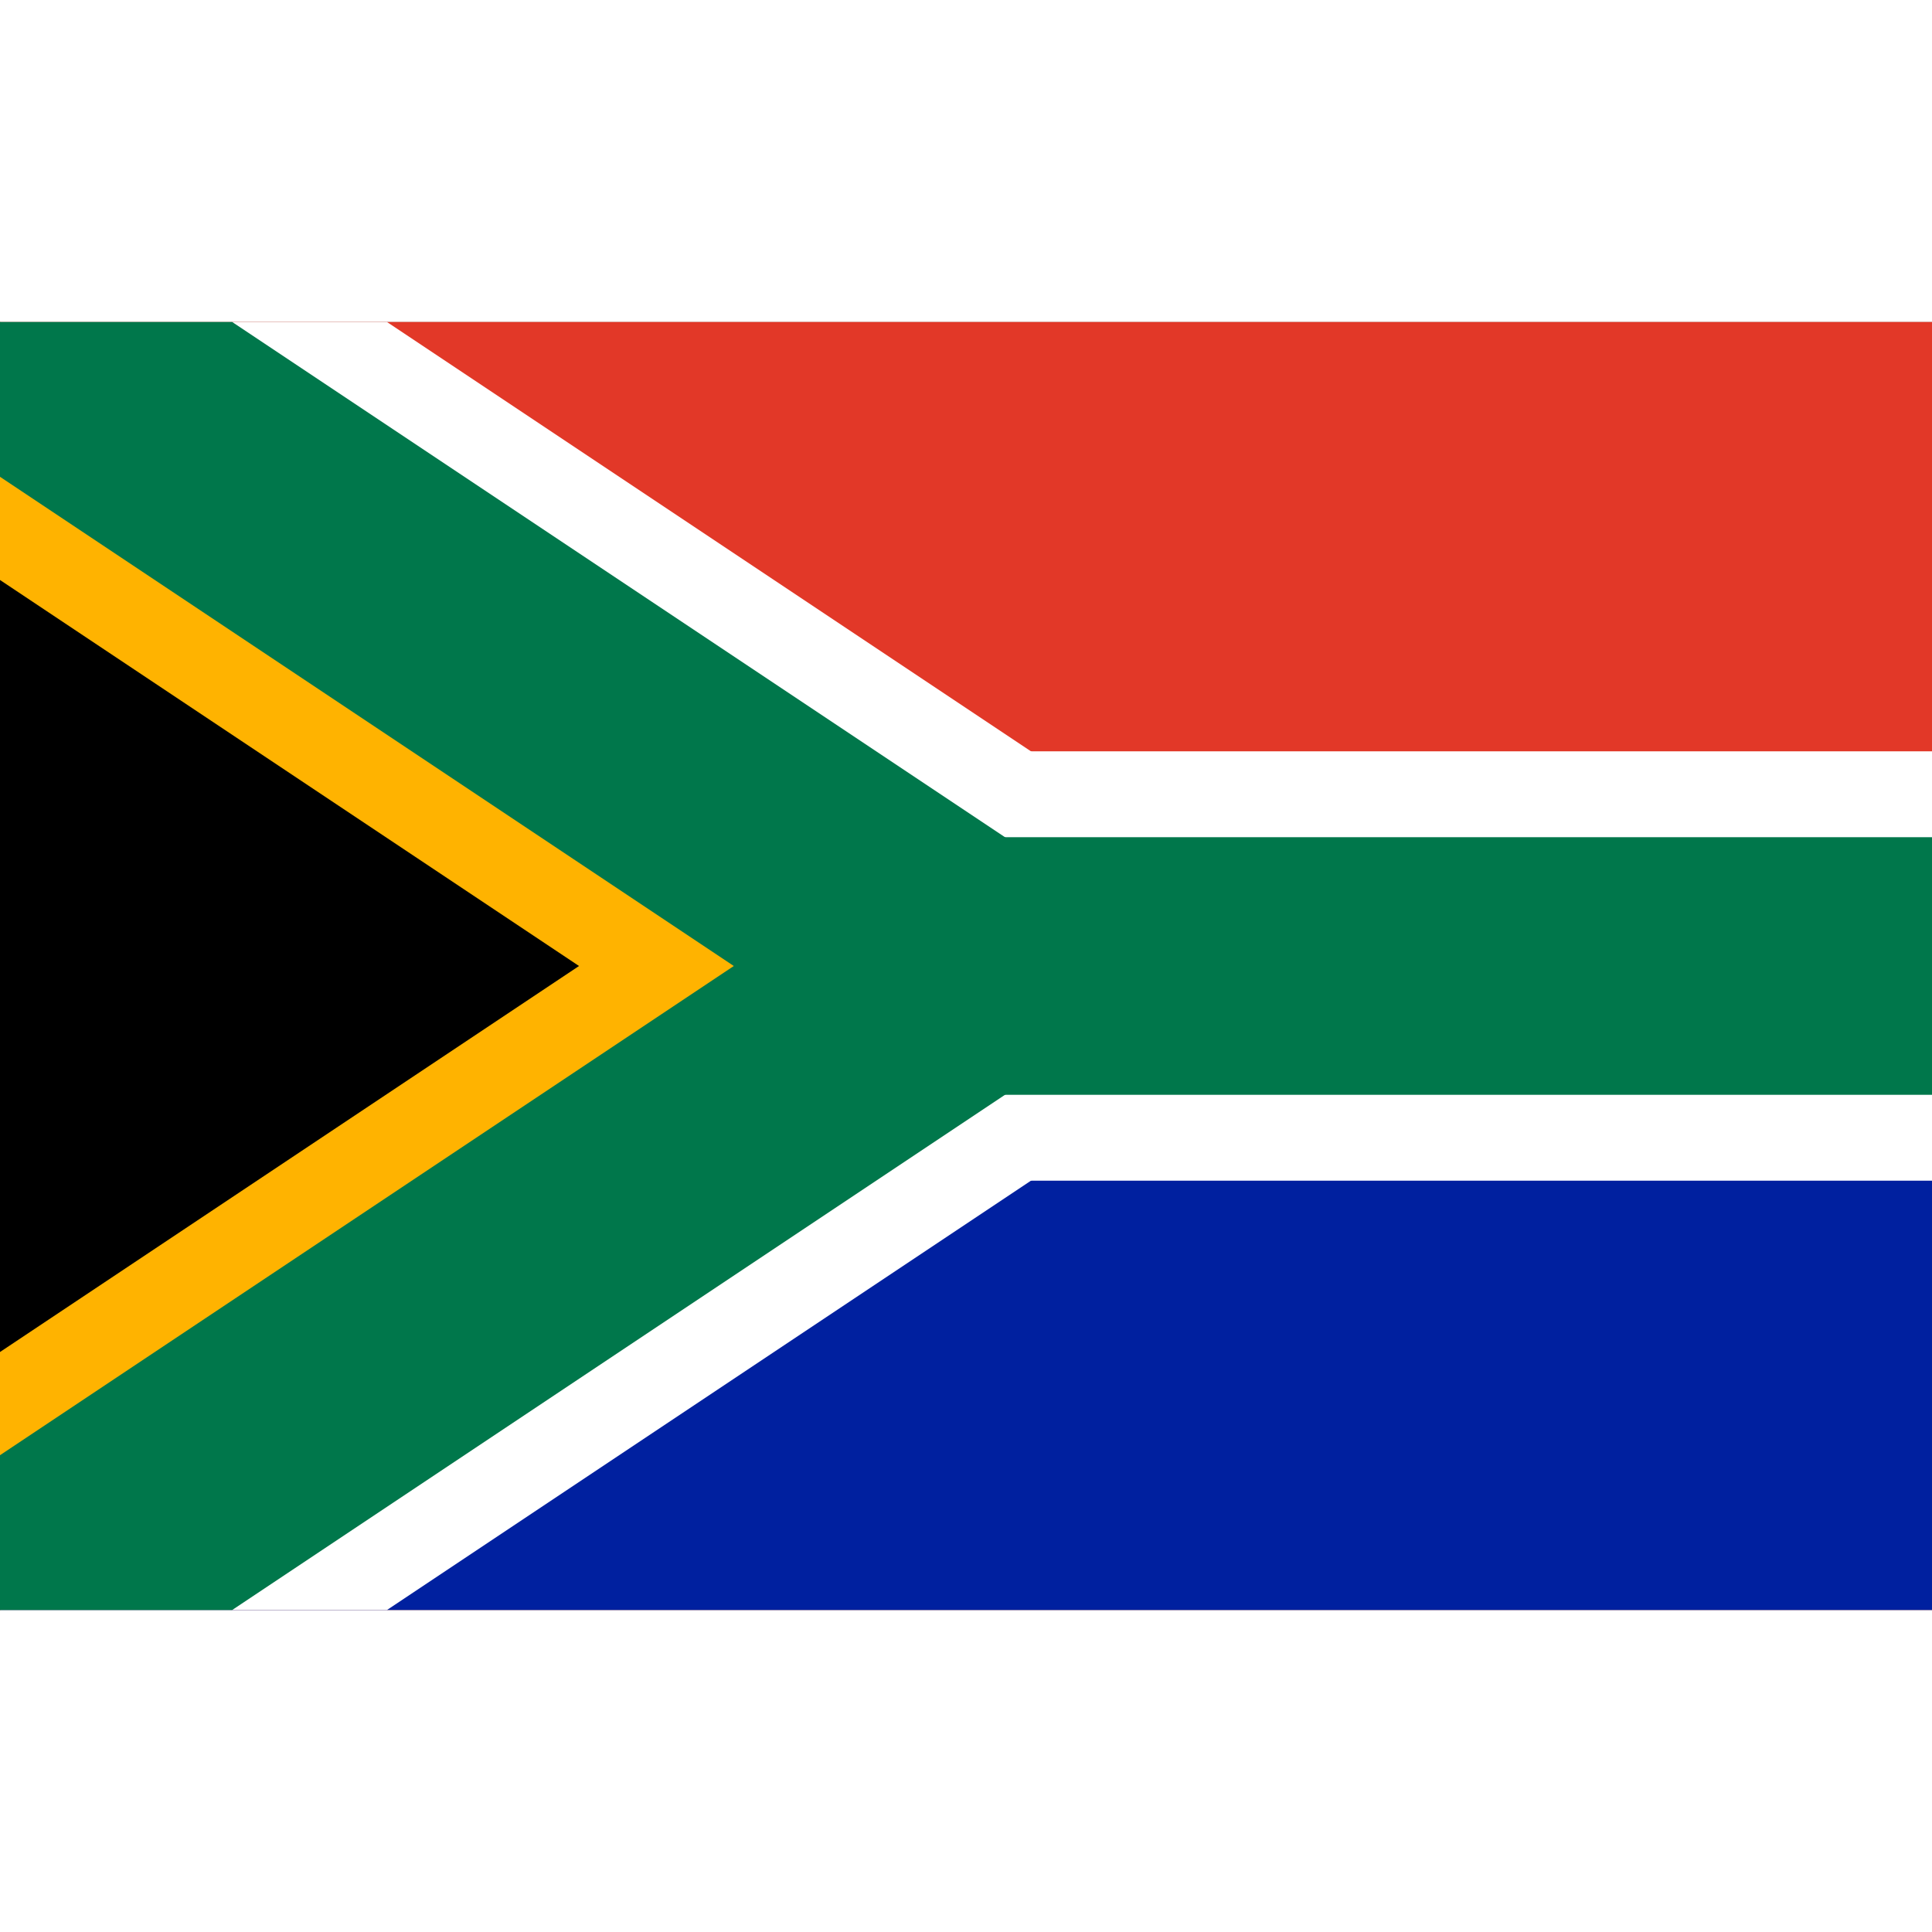
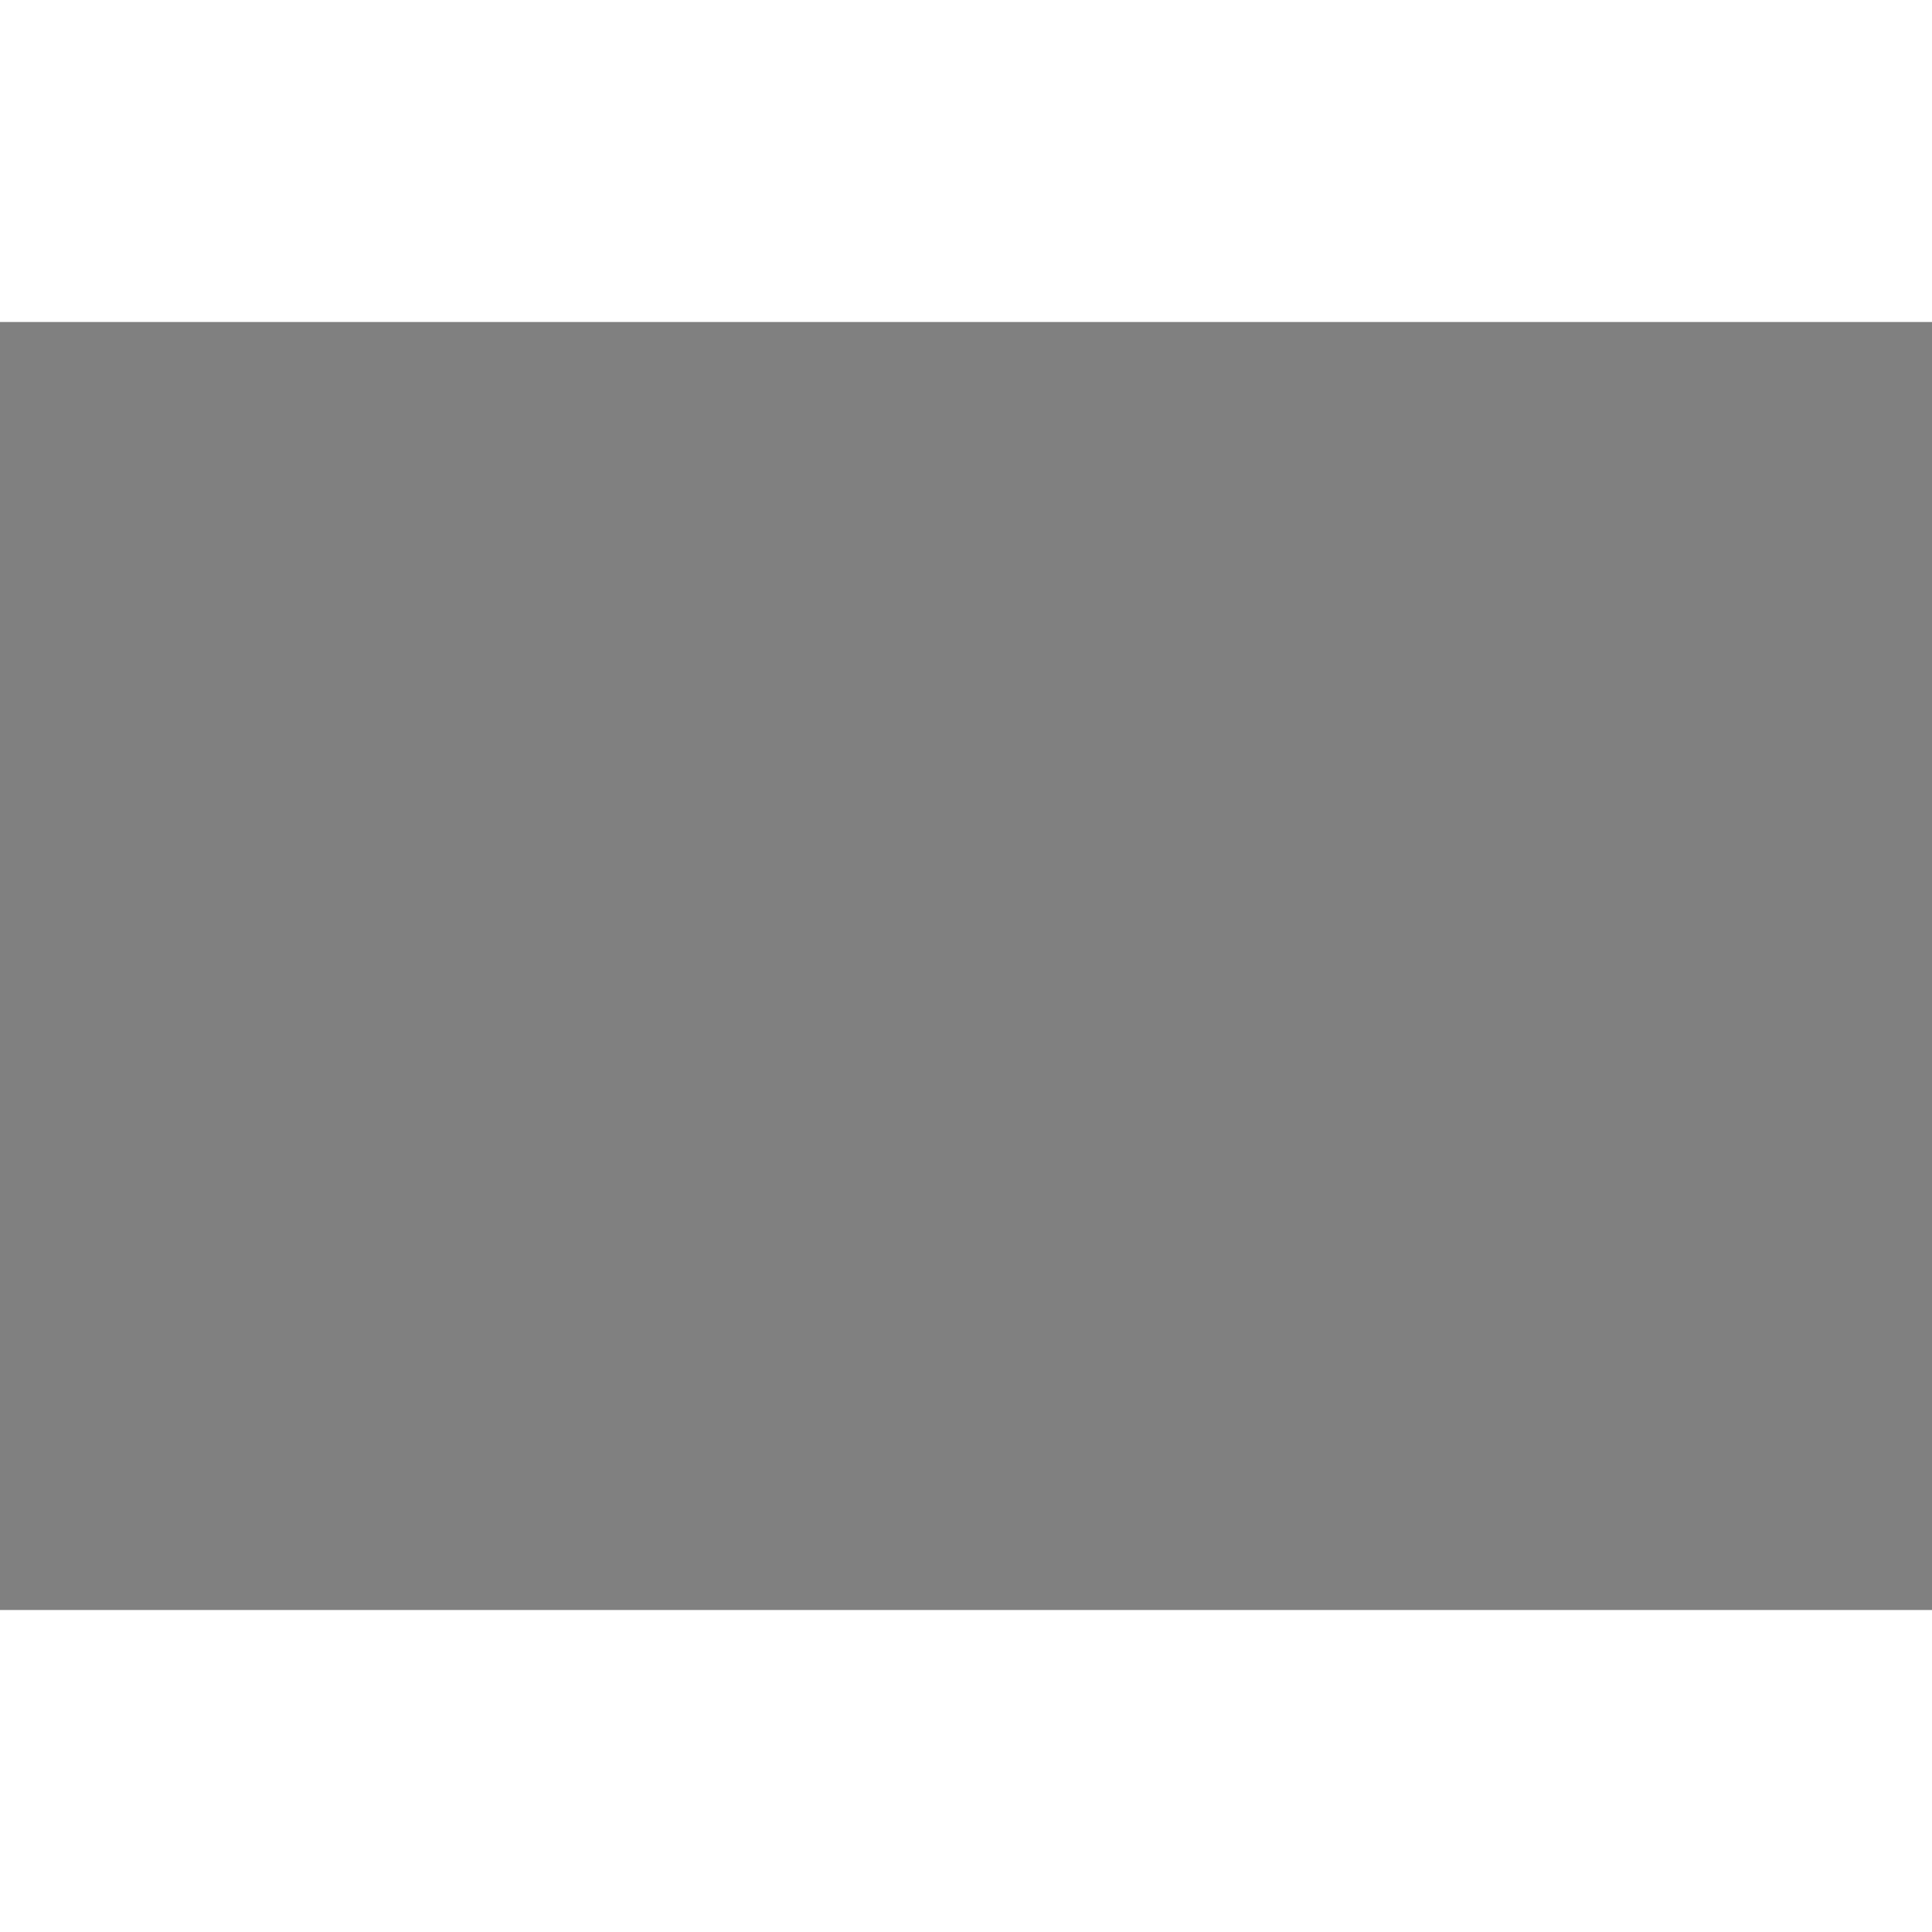
<svg xmlns="http://www.w3.org/2000/svg" xmlns:ns1="http://www.inkscape.org/namespaces/inkscape" xmlns:ns2="http://sodipodi.sourceforge.net/DTD/sodipodi-0.dtd" height="256" id="svg5871" ns1:output_extension="org.inkscape.output.svg.inkscape" ns1:version="0.46" ns2:docname="Flag_of_South_Africa.svg" ns2:version="0.32" version="1.0" viewBox="0 0 45 30" width="256">
  <rect x="0" y="0" width="45" height="30" fill="#808080" stroke="none" />
  <defs id="defs5889">
    <ns1:perspective id="perspective5893" ns1:persp3d-origin="450 : 200 : 1" ns1:vp_x="0 : 300 : 1" ns1:vp_y="0 : 1000 : 0" ns1:vp_z="900 : 300 : 1" ns2:type="inkscape:persp3d" />
  </defs>
  <ns2:namedview bordercolor="#666666" borderopacity="1.0" gridtolerance="10.0" guidetolerance="10.0" id="base" ns1:current-layer="svg5871" ns1:cx="450" ns1:cy="300" ns1:pageopacity="0.0" ns1:pageshadow="2" ns1:window-height="674" ns1:window-width="940" ns1:window-x="196" ns1:window-y="177" ns1:zoom="0.62111111" objecttolerance="10.0" pagecolor="#ffffff" showgrid="false" />
  <clipPath id="around">
-     <rect height="30" id="rect5874" width="45" x="0" y="0" />
-   </clipPath>
+     </clipPath>
  <clipPath id="t">
-     <path d="M 0,0 L 22.5,15 L 0,30" id="path5877" />
-   </clipPath>
+     </clipPath>
  <g clip-path="url(#around)" id="g5879">
-     <rect height="30" id="red_stripe" style="fill:#e23828" width="45" x="0" y="0" />
-     <rect height="20" id="horizontal_white_stripe" style="fill:#ffffff" width="45" x="0" y="10" />
    <rect height="10" id="blue_stripe" style="fill:#00209f" width="45" x="0" y="20" />
    <path d="M 0,0 L 22.5,15 L 0,30" id="diagonal_white_stripes" style="fill:none;stroke:#ffffff;stroke-width:10" />
    <path clip-path="url(#t)" d="M 0,0 L 22.5,15 L 0,30" id="black_triangle_with_yellow_fimbration" style="fill:#000000;stroke:#ffb300;stroke-width:10" />
-     <path d="M 0,0 L 22.5,15 L 0,30" id="diagonal_green_stripes" style="fill:none;stroke:#00774b;stroke-width:6" />
    <rect height="6" id="right_green_stripe" style="fill:#00774b" width="22.5" x="22.5" y="12" />
  </g>
</svg>